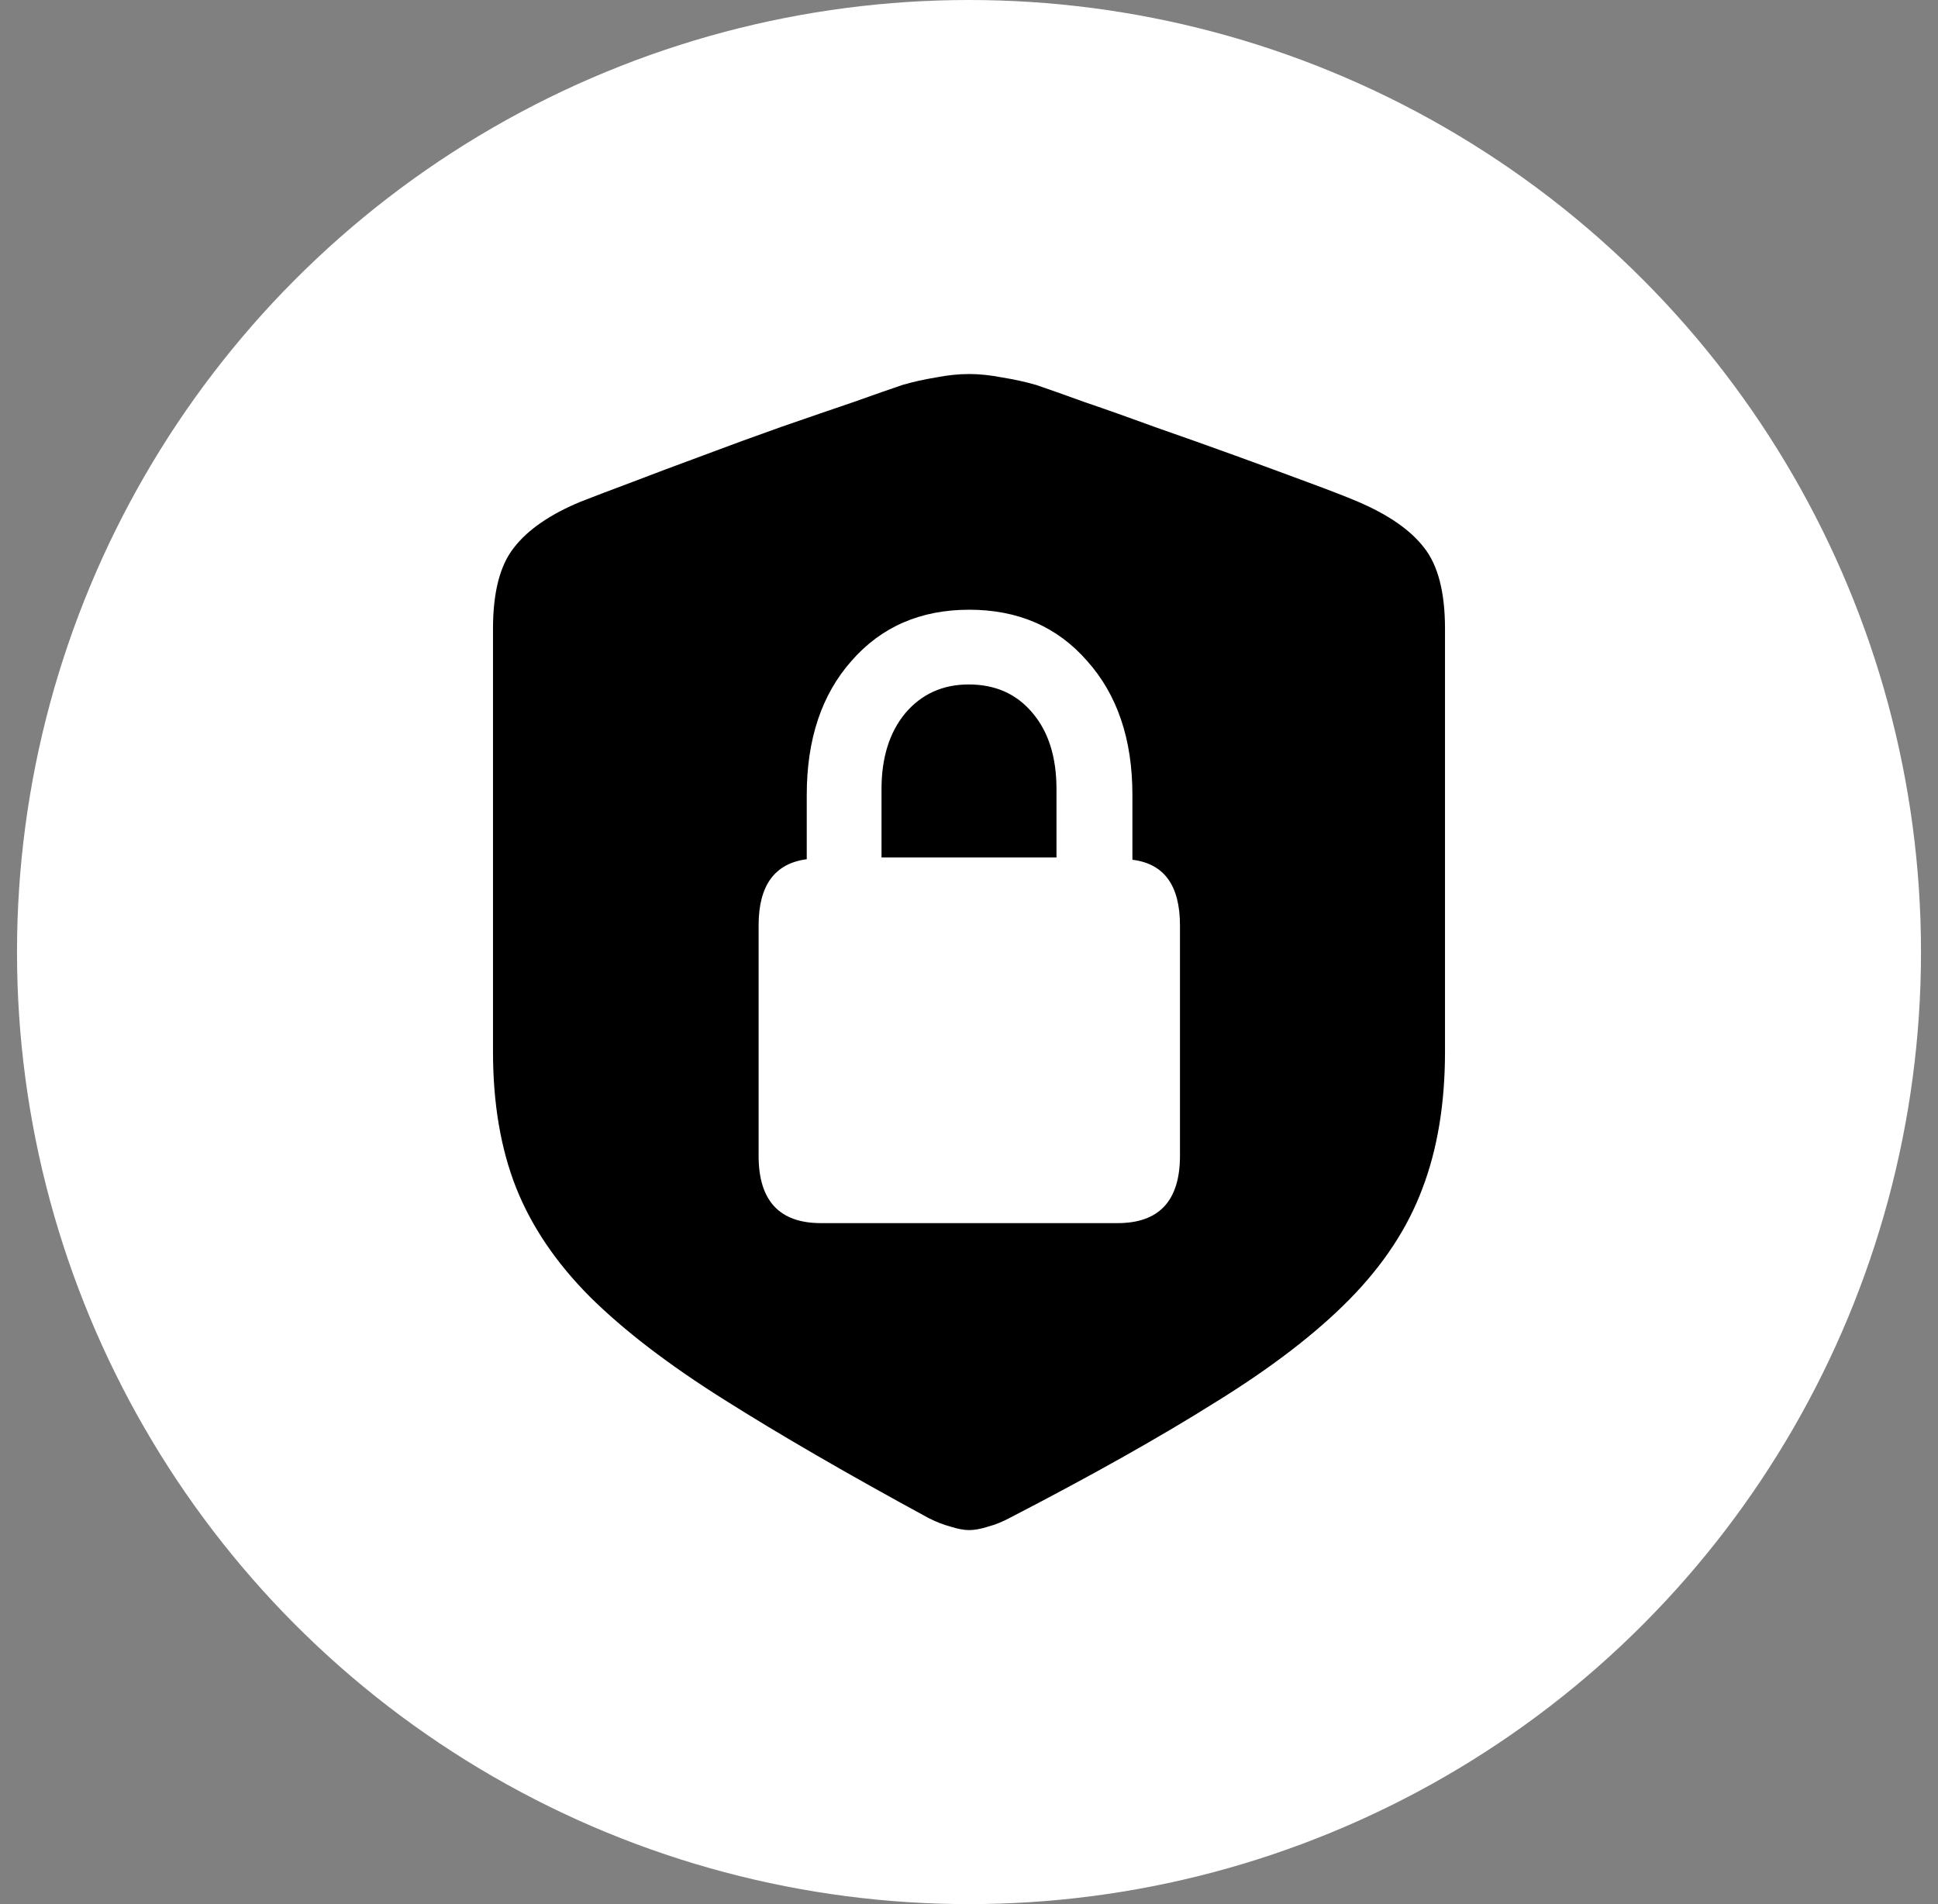
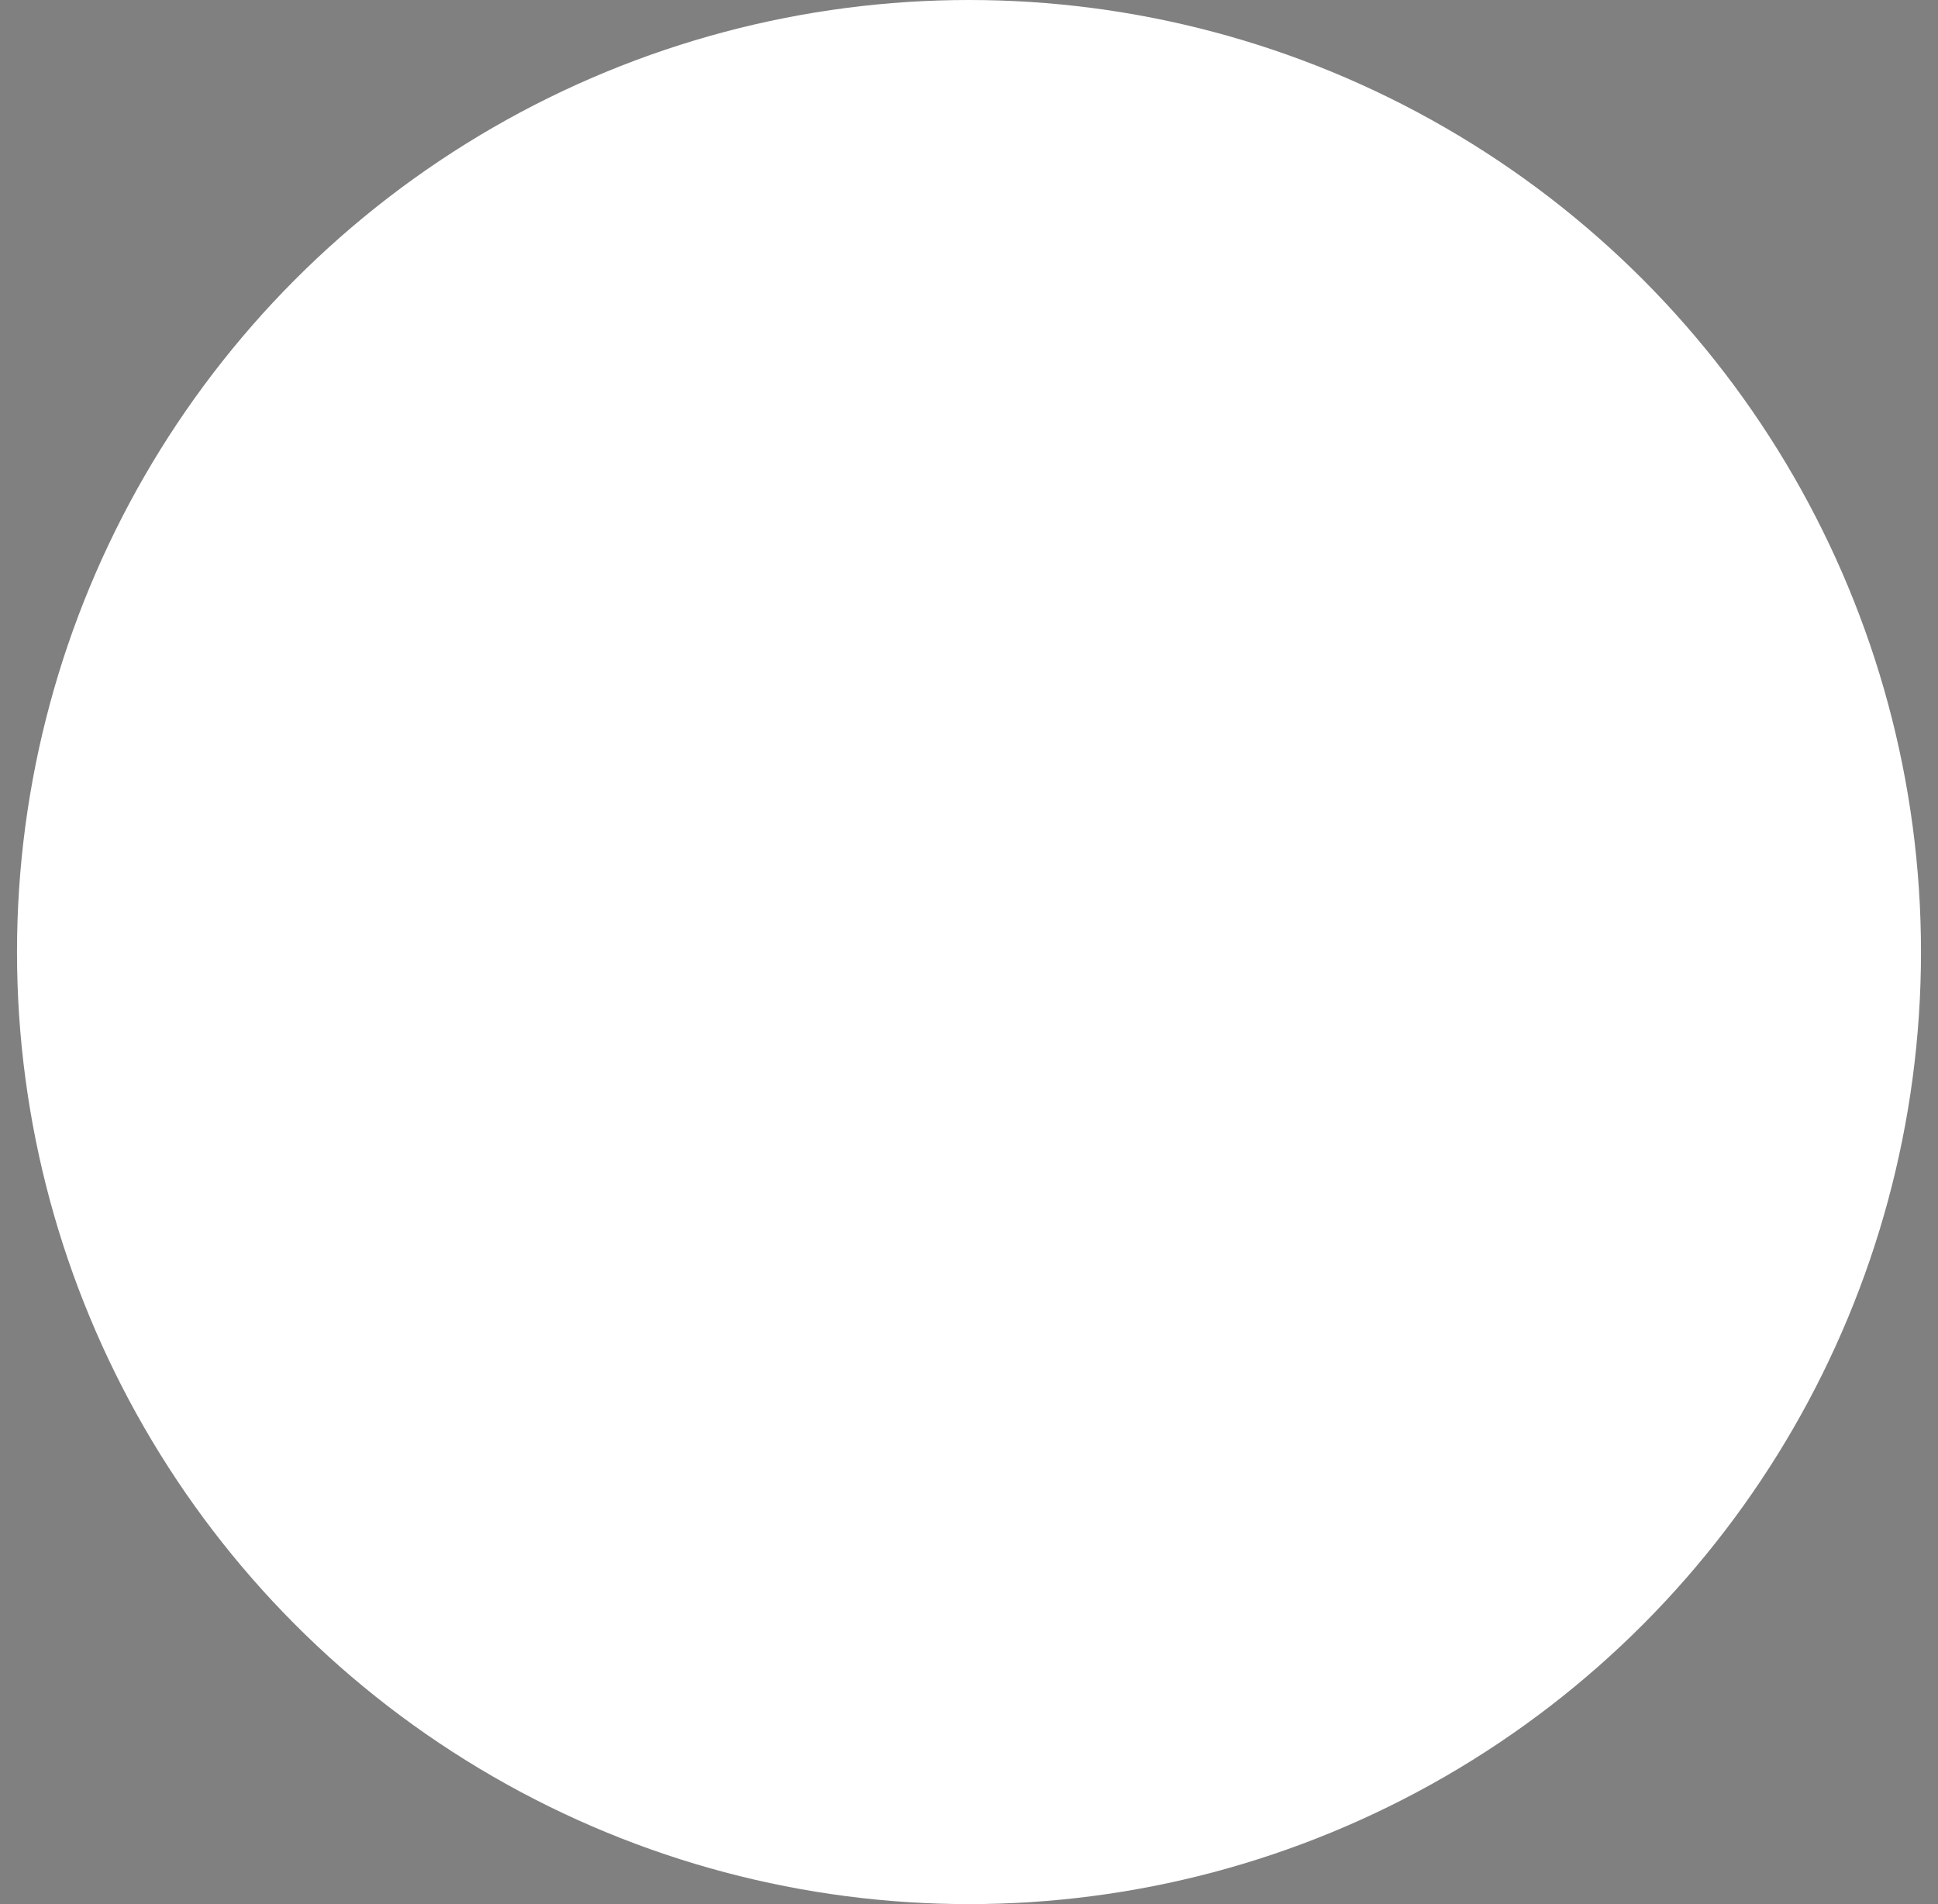
<svg xmlns="http://www.w3.org/2000/svg" width="57" height="56" viewBox="0 0 57 56" fill="none">
  <rect x="0" y="0" width="57" height="56" fill="#808080" stroke="none" />
  <circle cx="28.5" cy="28" r="28" fill="white" />
-   <path d="M28.508 45C28.353 45 28.17 44.966 27.959 44.899C27.748 44.842 27.531 44.758 27.309 44.645C24.944 43.36 22.939 42.199 21.296 41.162C19.664 40.136 18.348 39.128 17.348 38.136C16.36 37.144 15.638 36.079 15.183 34.94C14.728 33.791 14.5 32.455 14.5 30.933V18.49C14.5 17.419 14.705 16.624 15.116 16.106C15.527 15.576 16.182 15.125 17.082 14.753C17.426 14.618 17.915 14.432 18.548 14.195C19.192 13.947 19.897 13.683 20.663 13.401C21.44 13.108 22.212 12.826 22.978 12.555C23.756 12.285 24.461 12.043 25.094 11.828C25.727 11.603 26.21 11.434 26.543 11.321C26.854 11.231 27.181 11.158 27.526 11.101C27.87 11.034 28.197 11 28.508 11C28.808 11 29.13 11.034 29.474 11.101C29.83 11.158 30.163 11.231 30.474 11.321C30.807 11.434 31.285 11.603 31.906 11.828C32.539 12.043 33.239 12.291 34.005 12.572C34.782 12.843 35.56 13.119 36.337 13.401C37.114 13.683 37.819 13.942 38.452 14.178C39.096 14.415 39.591 14.607 39.935 14.753C40.834 15.137 41.484 15.587 41.884 16.106C42.295 16.624 42.5 17.419 42.5 18.49V30.933C42.5 32.455 42.278 33.796 41.834 34.957C41.401 36.118 40.684 37.206 39.685 38.22C38.697 39.223 37.381 40.232 35.737 41.247C34.105 42.272 32.09 43.405 29.691 44.645C29.48 44.758 29.269 44.842 29.058 44.899C28.847 44.966 28.664 45 28.508 45ZM22.312 33.993C22.312 35.312 22.923 35.972 24.144 35.972H32.872C34.094 35.972 34.705 35.312 34.705 33.993V27.214C34.705 26.042 34.238 25.399 33.306 25.286V23.376C33.306 21.742 32.861 20.428 31.973 19.437C31.096 18.433 29.941 17.932 28.508 17.932C27.076 17.932 25.921 18.433 25.044 19.437C24.166 20.428 23.728 21.742 23.728 23.376V25.27C22.784 25.393 22.312 26.042 22.312 27.214V33.993ZM25.927 25.219V23.207C25.927 22.283 26.16 21.539 26.626 20.975C27.104 20.412 27.726 20.13 28.492 20.13C29.28 20.13 29.907 20.412 30.374 20.975C30.84 21.527 31.073 22.271 31.073 23.207V25.219H25.927Z" fill="black" />
</svg>